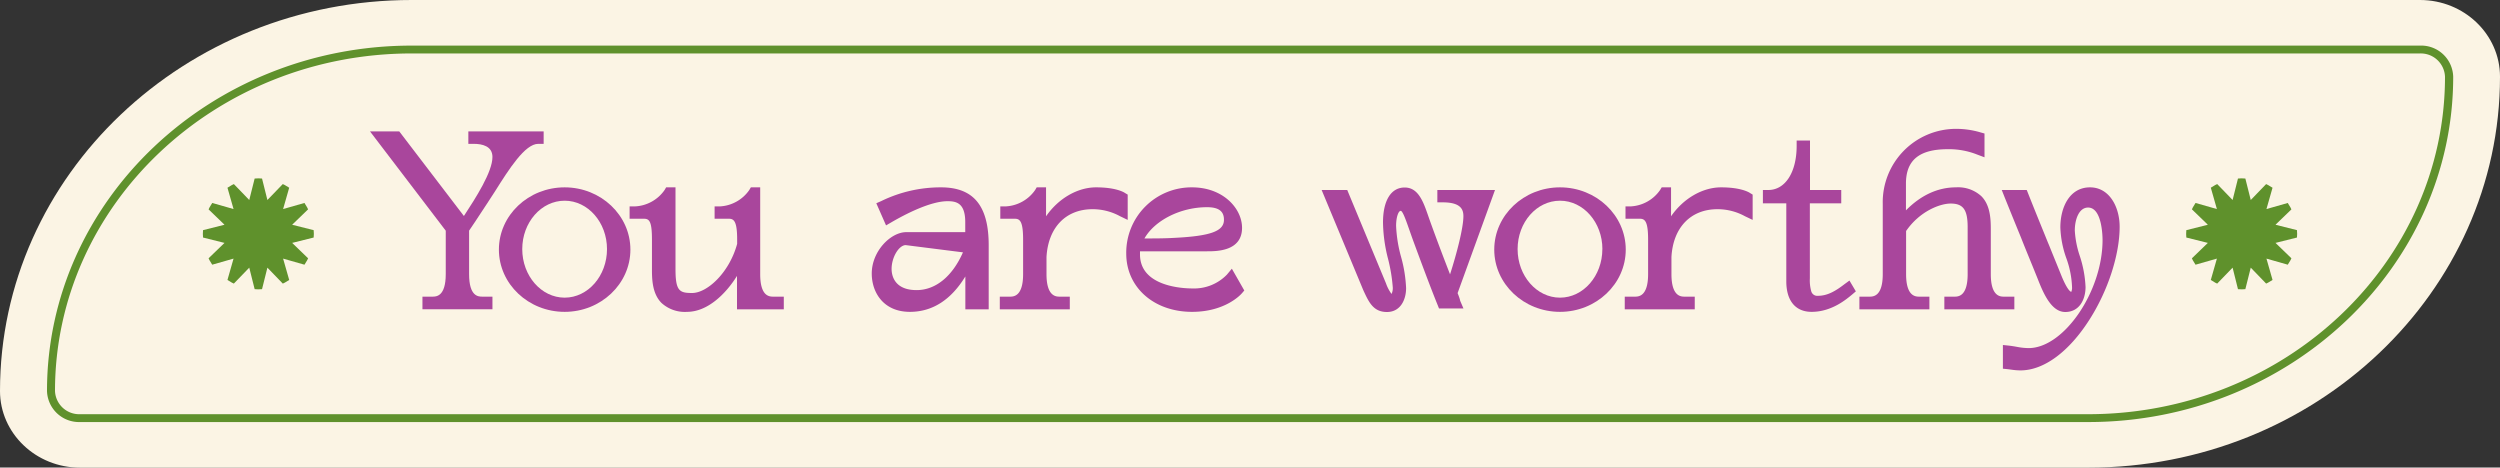
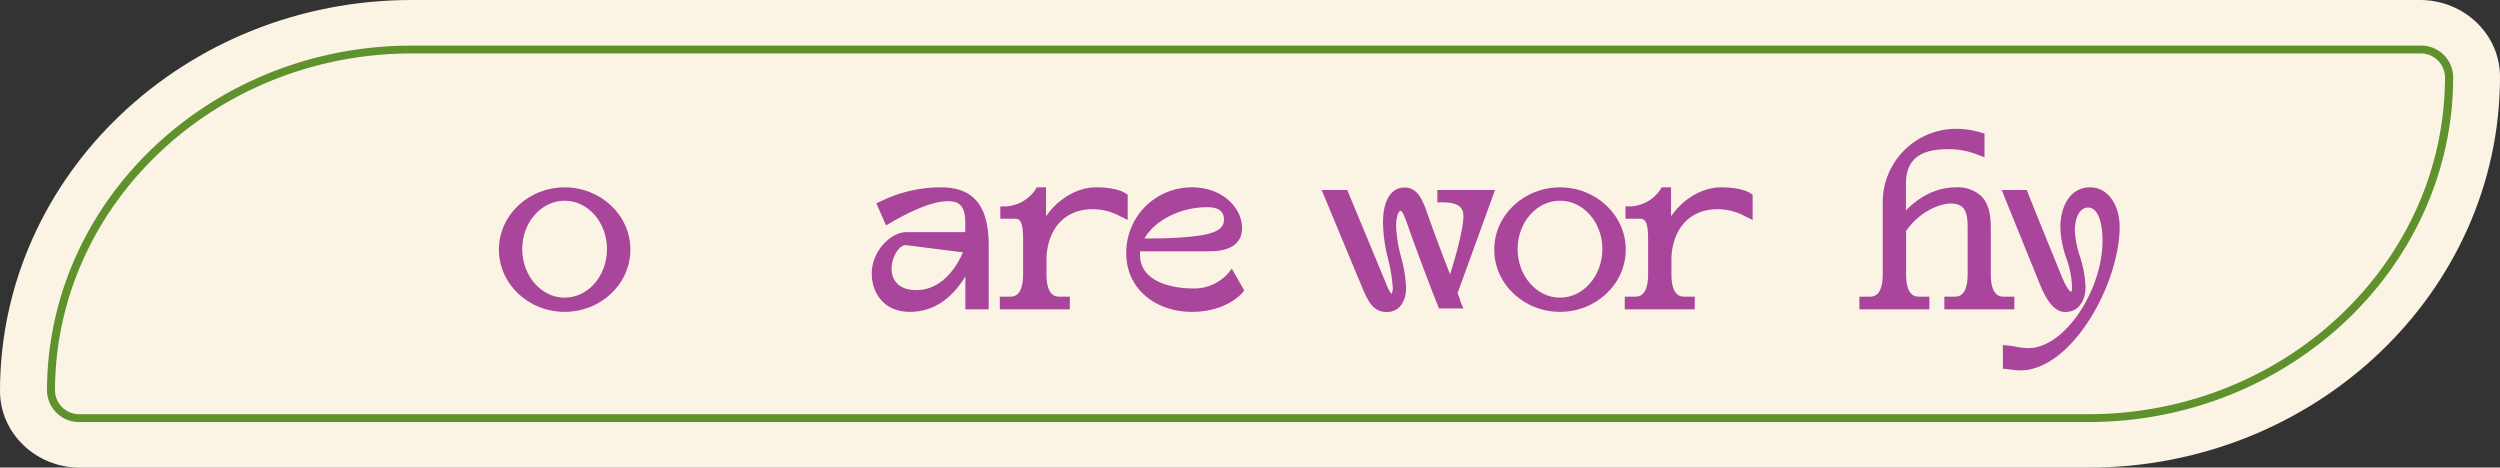
<svg xmlns="http://www.w3.org/2000/svg" height="93.5" preserveAspectRatio="xMidYMid meet" version="1.0" viewBox="0.0 0.0 500.0 93.5" width="500.0" zoomAndPan="magnify">
  <rect x="0.0" y="0.0" width="500.0" height="93.5" fill="#333333" stroke="none" />
  <defs>
    <clipPath id="a">
      <circle cx="51.67" cy="46.77" fill="none" r="11.1" />
    </clipPath>
    <clipPath id="b">
-       <circle cx="448.33" cy="46.77" fill="none" r="11.1" />
-     </clipPath>
+       </clipPath>
  </defs>
  <g data-name="Layer 11">
    <g id="change1_1">
      <path d="M484,0H82.35C36.94,0,0,35.08,0,78.2c0,8.45,7.17,15.33,16,15.33H417.64c45.42,0,82.36-35.07,82.36-78.19C500,6.88,492.83,0,484,0Z" fill="#fbf4e4" />
    </g>
    <g id="change2_2">
      <path d="M484,10.69a4.85,4.85,0,0,1,5,4.65c0,37.22-32,67.5-71.39,67.5H16a4.84,4.84,0,0,1-5-4.64C11,41,43,10.69,82.35,10.69H484m0-1.57H82.35C42.13,9.12,9.4,40.11,9.4,78.2A6.41,6.41,0,0,0,16,84.41H417.64c40.23,0,73-31,73-69.07A6.41,6.41,0,0,0,484,9.12Z" fill="#5f912c" />
    </g>
    <g id="change3_1">
-       <path d="M93.67,26.28v2.49h1.08c1.71,0,3.74.46,3.74,2.63,0,3-3.36,8.21-5.71,11.8L79.93,26.38l-.08-.1H74L89.15,46.14v8.69c0,4.5-1.93,4.5-2.66,4.5h-2v2.53h14V59.33h-2c-.8,0-2.67,0-2.67-4.5v-8.7c.52-.73,1.47-2.19,3.22-4.85l.39-.59L99,38.27c2.8-4.45,6-9.5,8.64-9.5h1.09V26.28Z" fill="#a9469c" />
-     </g>
+       </g>
    <g id="change3_2">
      <path d="M112.93,37.47c-7.25,0-13.15,5.58-13.15,12.45s5.9,12.45,13.15,12.45,13.15-5.59,13.15-12.45S120.18,37.47,112.93,37.47Zm8.47,12.35c0,5.35-3.8,9.71-8.47,9.71s-8.48-4.36-8.48-9.71,3.81-9.68,8.48-9.68S121.4,44.48,121.4,49.82Z" fill="#a9469c" />
    </g>
    <g id="change3_3">
-       <path d="M154.7,59.33c-.79,0-2.66,0-2.66-4.5V37.47h-1.87l-.31.53A7.64,7.64,0,0,1,144,41.28h-1.08v2.47h2.89c1.05,0,1.62.67,1.62,4.19v.83c-1.57,5.79-6,9.83-9,9.83-2.51,0-3.33-.37-3.33-4.74V37.47h-1.87l-.31.53A7.64,7.64,0,0,1,127,41.28h-1.08v2.47h2.89c1.1,0,1.58.61,1.58,4.19v5.73c0,2,0,5,1.91,6.92a6.92,6.92,0,0,0,5.1,1.78c4.1,0,7.75-3.57,10-7.19l0,2.83c0,1.11,0,2.09,0,2.77v1.09h9.36V59.33Z" fill="#a9469c" />
-     </g>
+       </g>
    <g id="change3_4">
      <path d="M188.2,37.47a27.08,27.08,0,0,0-11.94,2.74l-1,.44,1.95,4.43,1.05-.61c2.71-1.58,7.78-4.23,11.25-4.23,1.71,0,3.54.32,3.54,4.19v2H181.25c-3.11,0-6.9,3.81-6.9,8.27,0,3.81,2.36,7.67,7.63,7.67,4.49,0,8.22-2.38,11.09-7.08v6.58h4.67V49.05C197.74,41.15,194.71,37.47,188.2,37.47Zm4.39,13c-2.11,4.81-5.47,7.55-9.27,7.55-4.5,0-5-3-5-4.23,0-2.32,1.44-4.72,2.8-4.77Z" fill="#a9469c" />
    </g>
    <g id="change3_5">
      <path d="M225,38.6c-.17-.12-1.75-1.13-5.79-1.13-3.73,0-7.56,2.25-10,5.79V37.47h-1.87l-.31.53a7.64,7.64,0,0,1-5.89,3.28h-1.08v2.47H203c1.05,0,1.62.67,1.62,4.18,0,0,0,3.72,0,6.9,0,4.5-1.94,4.5-2.66,4.5h-2v2.54h14V59.33h-2c-.72,0-2.66,0-2.66-4.5V51.41c.33-5.9,3.85-9.57,9.21-9.57a11.43,11.43,0,0,1,5.49,1.4l1.54.74V38.92Z" fill="#a9469c" />
    </g>
    <g id="change3_6">
      <path d="M246.32,54.21l-.75.91a9.46,9.46,0,0,1-7.1,2.84c-1.79,0-10.75-.34-10.75-7.07a5.29,5.29,0,0,1,.07-.9h13.66c2,0,6.73,0,6.73-4.42,0-3.76-3.74-7.83-9.77-7.83a12.8,12.8,0,0,0-12.89,13c0,6.59,5.42,11.38,12.89,11.38,6.61,0,9.61-3.45,9.74-3.6l.37-.43ZM228.45,48c1.92-3.88,7.35-6.79,13-6.79,2.47,0,3.67.92,3.67,2.8,0,2.46-2.75,3.51-10.15,3.87C232.91,47.93,230.31,48,228.45,48Z" fill="#a9469c" />
    </g>
    <g id="change3_7">
      <path d="M238.41,62.37c-7.63,0-13.16-4.9-13.16-11.65a13.06,13.06,0,0,1,13.16-13.25c6.2,0,10,4.21,10,8.1,0,4.69-5.09,4.69-7,4.69H228q0,.3,0,.63c0,6.48,8.73,6.8,10.48,6.8a9.14,9.14,0,0,0,6.89-2.75l1-1.2,2.49,4.36-.5.58C248.23,58.83,245.13,62.37,238.41,62.37Zm0-24.36a12.53,12.53,0,0,0-12.62,12.71c0,6.44,5.31,11.11,12.62,11.11,6.48,0,9.41-3.36,9.53-3.5l.25-.29-1.91-3.35-.5.6a9.72,9.72,0,0,1-7.31,3c-1.84,0-11-.36-11-7.35a5.53,5.53,0,0,1,.07-.94l0-.23h13.89c2.09,0,6.46,0,6.46-4.15C247.91,41.94,244.27,38,238.41,38ZM228,48.24l.19-.4c2-4,7.56-6.94,13.21-6.94,2.61,0,3.94,1,3.94,3.07,0,2.64-2.82,3.77-10.41,4.14-2.05.09-4.66.12-6.49.13Zm13.4-6.8c-5.27,0-10.44,2.61-12.51,6.25,1.79,0,4.14,0,6-.12,7.22-.36,9.9-1.33,9.9-3.6C244.81,42.25,243.73,41.44,241.41,41.44Z" fill="#a9469c" />
    </g>
    <g id="change3_8">
      <path d="M291.52,58.62,299,38H287.47v2.47h1.08c3.66,0,4.13,1.47,4.13,2.76,0,2.31-1.3,7.38-2.67,11.64-1.12-2.88-2.66-6.91-4.09-10.9l-.3-.86c-1-2.89-2-5.61-4.69-5.61s-4.33,2.55-4.33,7a30.71,30.71,0,0,0,1,7.23,33,33,0,0,1,.95,5.68,2.72,2.72,0,0,1-.24,1.38,7.94,7.94,0,0,1-1.12-2.14l-7.67-18.48-.07-.17h-5.12l8.27,19.89.13.3c1.05,2.26,1.95,4.21,4.66,4.21s3.83-2.47,3.83-4.77a27.44,27.44,0,0,0-1-6.23,27.26,27.26,0,0,1-1-6.23c0-1.77.48-3,.92-3s1.19,2.29,1.84,4.12c.24.68.51,1.45.82,2.29,1.11,3,3.19,8.65,4.73,12.43l.27.68h4.89l-.65-1.52C291.94,59.68,291.73,59.15,291.52,58.62Z" fill="#a9469c" />
    </g>
    <g id="change3_9">
      <path d="M312,37.47c-7.25,0-13.15,5.58-13.15,12.45s5.9,12.45,13.15,12.45,13.15-5.59,13.15-12.45S319.26,37.47,312,37.47Zm8.47,12.35c0,5.35-3.8,9.71-8.47,9.71s-8.48-4.36-8.48-9.71,3.8-9.68,8.48-9.68S320.48,44.48,320.48,49.82Z" fill="#a9469c" />
    </g>
    <g id="change3_10">
      <path d="M350,38.6c-.17-.12-1.76-1.13-5.79-1.13-3.73,0-7.56,2.25-10,5.79V37.47h-1.87l-.32.53a7.62,7.62,0,0,1-5.88,3.28H325.1v2.47H328c1.05,0,1.62.67,1.62,4.18,0,0,0,3.72,0,6.9,0,4.5-1.94,4.5-2.67,4.5h-2v2.54h14V59.33h-2c-.73,0-2.66,0-2.66-4.5V51.41c.32-5.9,3.85-9.57,9.21-9.57a11.4,11.4,0,0,1,5.48,1.4l1.55.74V38.92Z" fill="#a9469c" />
    </g>
    <g id="change3_11">
-       <path d="M369.89,56.11l-1,.73c-1.82,1.4-3.42,2.32-5.29,2.32a1.25,1.25,0,0,1-1.36-.94,8.06,8.06,0,0,1-.27-2.55v-15h6.28V38H362v-9.9h-2.67v1.09c0,5.27-2.28,8.81-5.67,8.81h-1.08v2.67h4.68V56.27c0,3.88,1.84,6.1,5.06,6.1,4.05,0,7-2.55,8.16-3.51l.69-.59Z" fill="#a9469c" />
-     </g>
+       </g>
    <g id="change3_12">
      <path d="M400.81,59.33c-.72,0-2.65,0-2.65-4.5v-8.7c0-2,0-5-1.89-6.89a6.87,6.87,0,0,0-5.08-1.77c-3.6,0-7,1.55-10,4.6V36.72c0-4.69,2.66-6.88,8.37-6.88a15.31,15.31,0,0,1,5.87,1.07l1.47.55V26.7l-.79-.22a17.17,17.17,0,0,0-4.91-.71,14.67,14.67,0,0,0-14.65,15V48.1s0,3.55,0,6.73c0,4.5-1.94,4.5-2.67,4.5h-2v2.54h14V59.33h-2c-.73,0-2.66,0-2.66-4.5V46.2c2.75-4,6.83-5.49,8.91-5.49,2.51,0,3.4,1.23,3.4,4.72,0,0,0,6.22,0,9.4,0,4.5-1.93,4.5-2.66,4.5h-2v2.54h14V59.33Z" fill="#a9469c" />
    </g>
    <g id="change3_13">
      <path d="M418,37.47c-4.09,0-5.93,4-5.93,8a20.1,20.1,0,0,0,1.21,6.21,18.85,18.85,0,0,1,1.13,5.79,2,2,0,0,1-.16.91c-.25-.08-.88-.57-2-3.32l-.08-.2c-.84-2.08-1.6-3.93-2.32-5.72l-.29-.69c-1.24-3.07-2.45-6-3.94-9.77l-.27-.68h-5l.59,1.49c1.17,2.9,2.15,5.32,3.12,7.68l.15.37c1,2.55,2.07,5.08,3.29,8.13,1.06,2.68,2.66,6.73,5.55,6.73s4.06-2.59,4.06-5a23,23,0,0,0-1.15-6.2,19.36,19.36,0,0,1-1-5.09c0-2.22.83-4.6,2.66-4.6,2.81,0,2.89,5.83,2.89,6.5,0,10.27-7.72,21.58-14.76,21.61a13,13,0,0,1-2.42-.26c-.45-.08-.93-.16-1.49-.23L400.58,69v4.74l1,.1.75.1a12.71,12.71,0,0,0,1.77.14c4.67,0,9.71-3.72,13.83-10.21,3.73-5.86,6-13,6-18.52C423.93,41.41,421.89,37.47,418,37.47Z" fill="#a9469c" />
    </g>
    <g clip-path="url(#a)" id="change2_1">
-       <path d="M51.67 32.76L53.48 40 58.67 34.63 56.62 41.81 63.8 39.76 58.43 44.95 65.68 46.77 58.43 48.58 63.8 53.77 56.62 51.72 58.67 58.9 53.48 53.53 51.67 60.78 49.85 53.53 44.66 58.9 46.71 51.72 39.53 53.77 44.9 48.58 37.66 46.77 44.9 44.95 39.53 39.76 46.71 41.81 44.66 34.63 49.85 40 51.67 32.76z" fill="#5f912c" />
+       <path d="M51.67 32.76z" fill="#5f912c" />
    </g>
    <g clip-path="url(#b)" id="change2_3">
      <path d="M448.33 32.76L450.15 40 455.34 34.63 453.29 41.81 460.47 39.76 455.1 44.95 462.35 46.77 455.1 48.58 460.47 53.77 453.29 51.72 455.34 58.9 450.15 53.53 448.33 60.78 446.52 53.53 441.33 58.9 443.38 51.72 436.2 53.77 441.57 48.58 434.32 46.77 441.57 44.95 436.2 39.76 443.38 41.81 441.33 34.63 446.52 40 448.33 32.76z" fill="#5f912c" />
    </g>
  </g>
</svg>